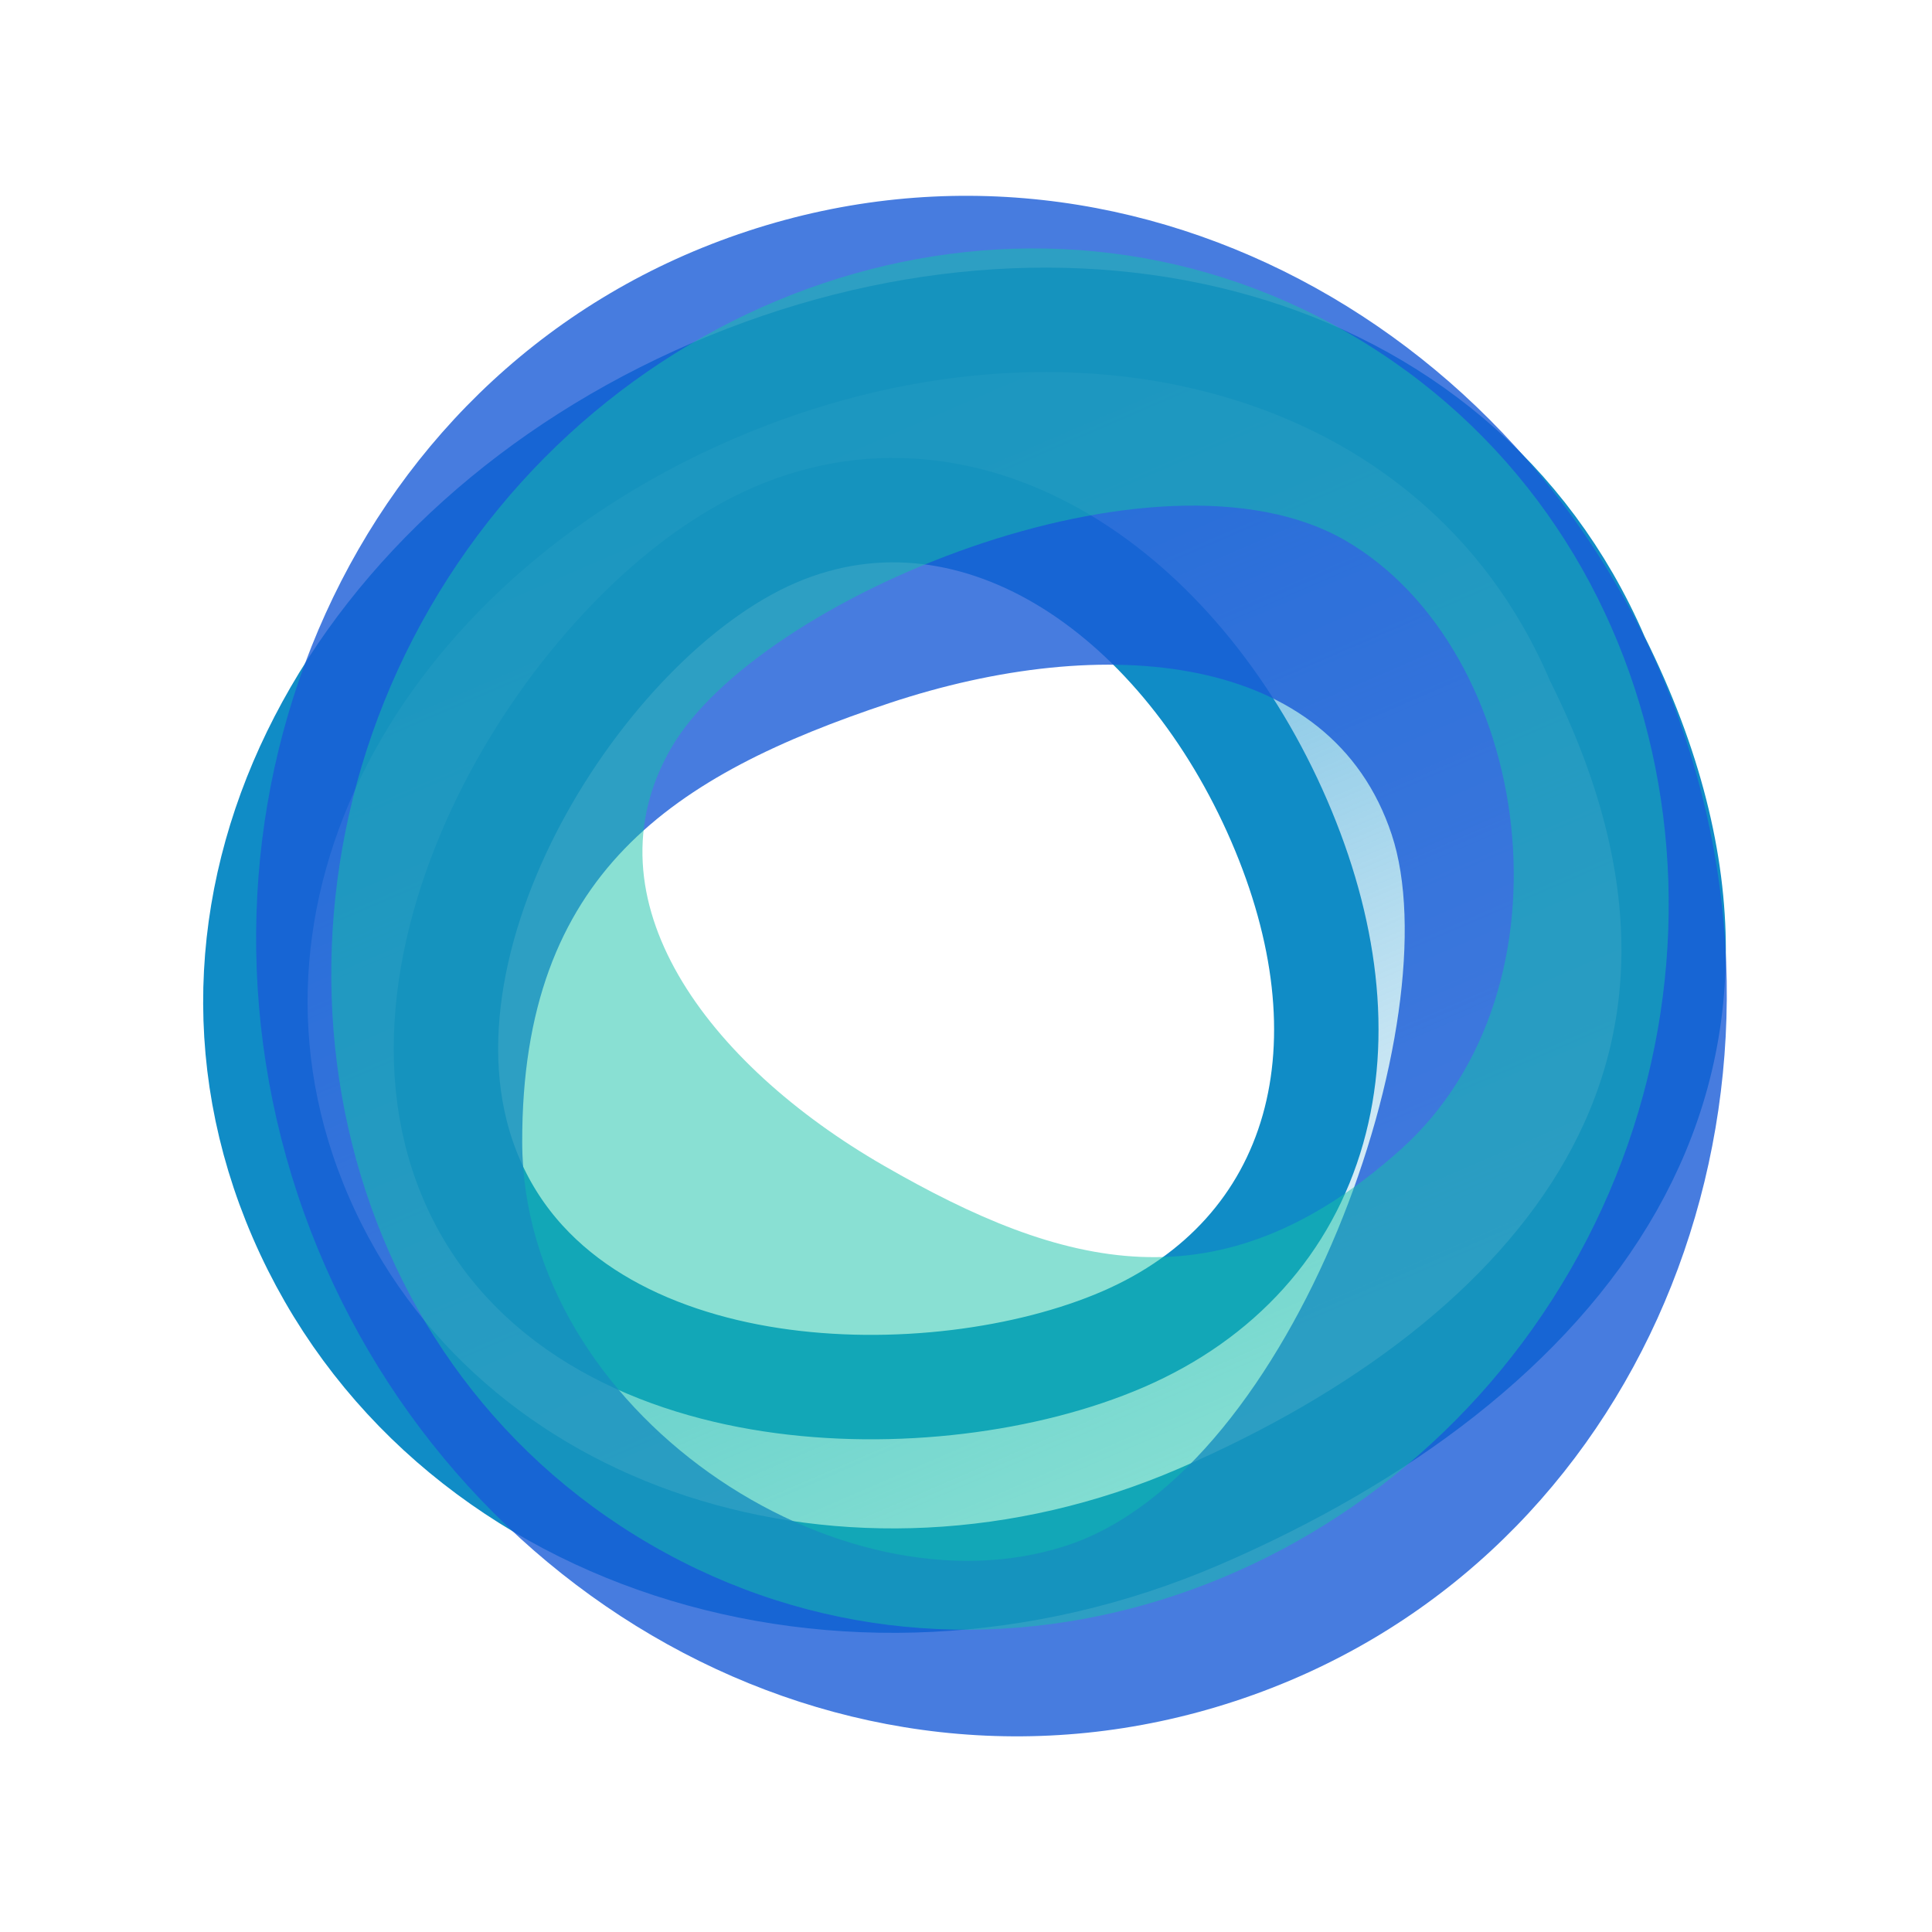
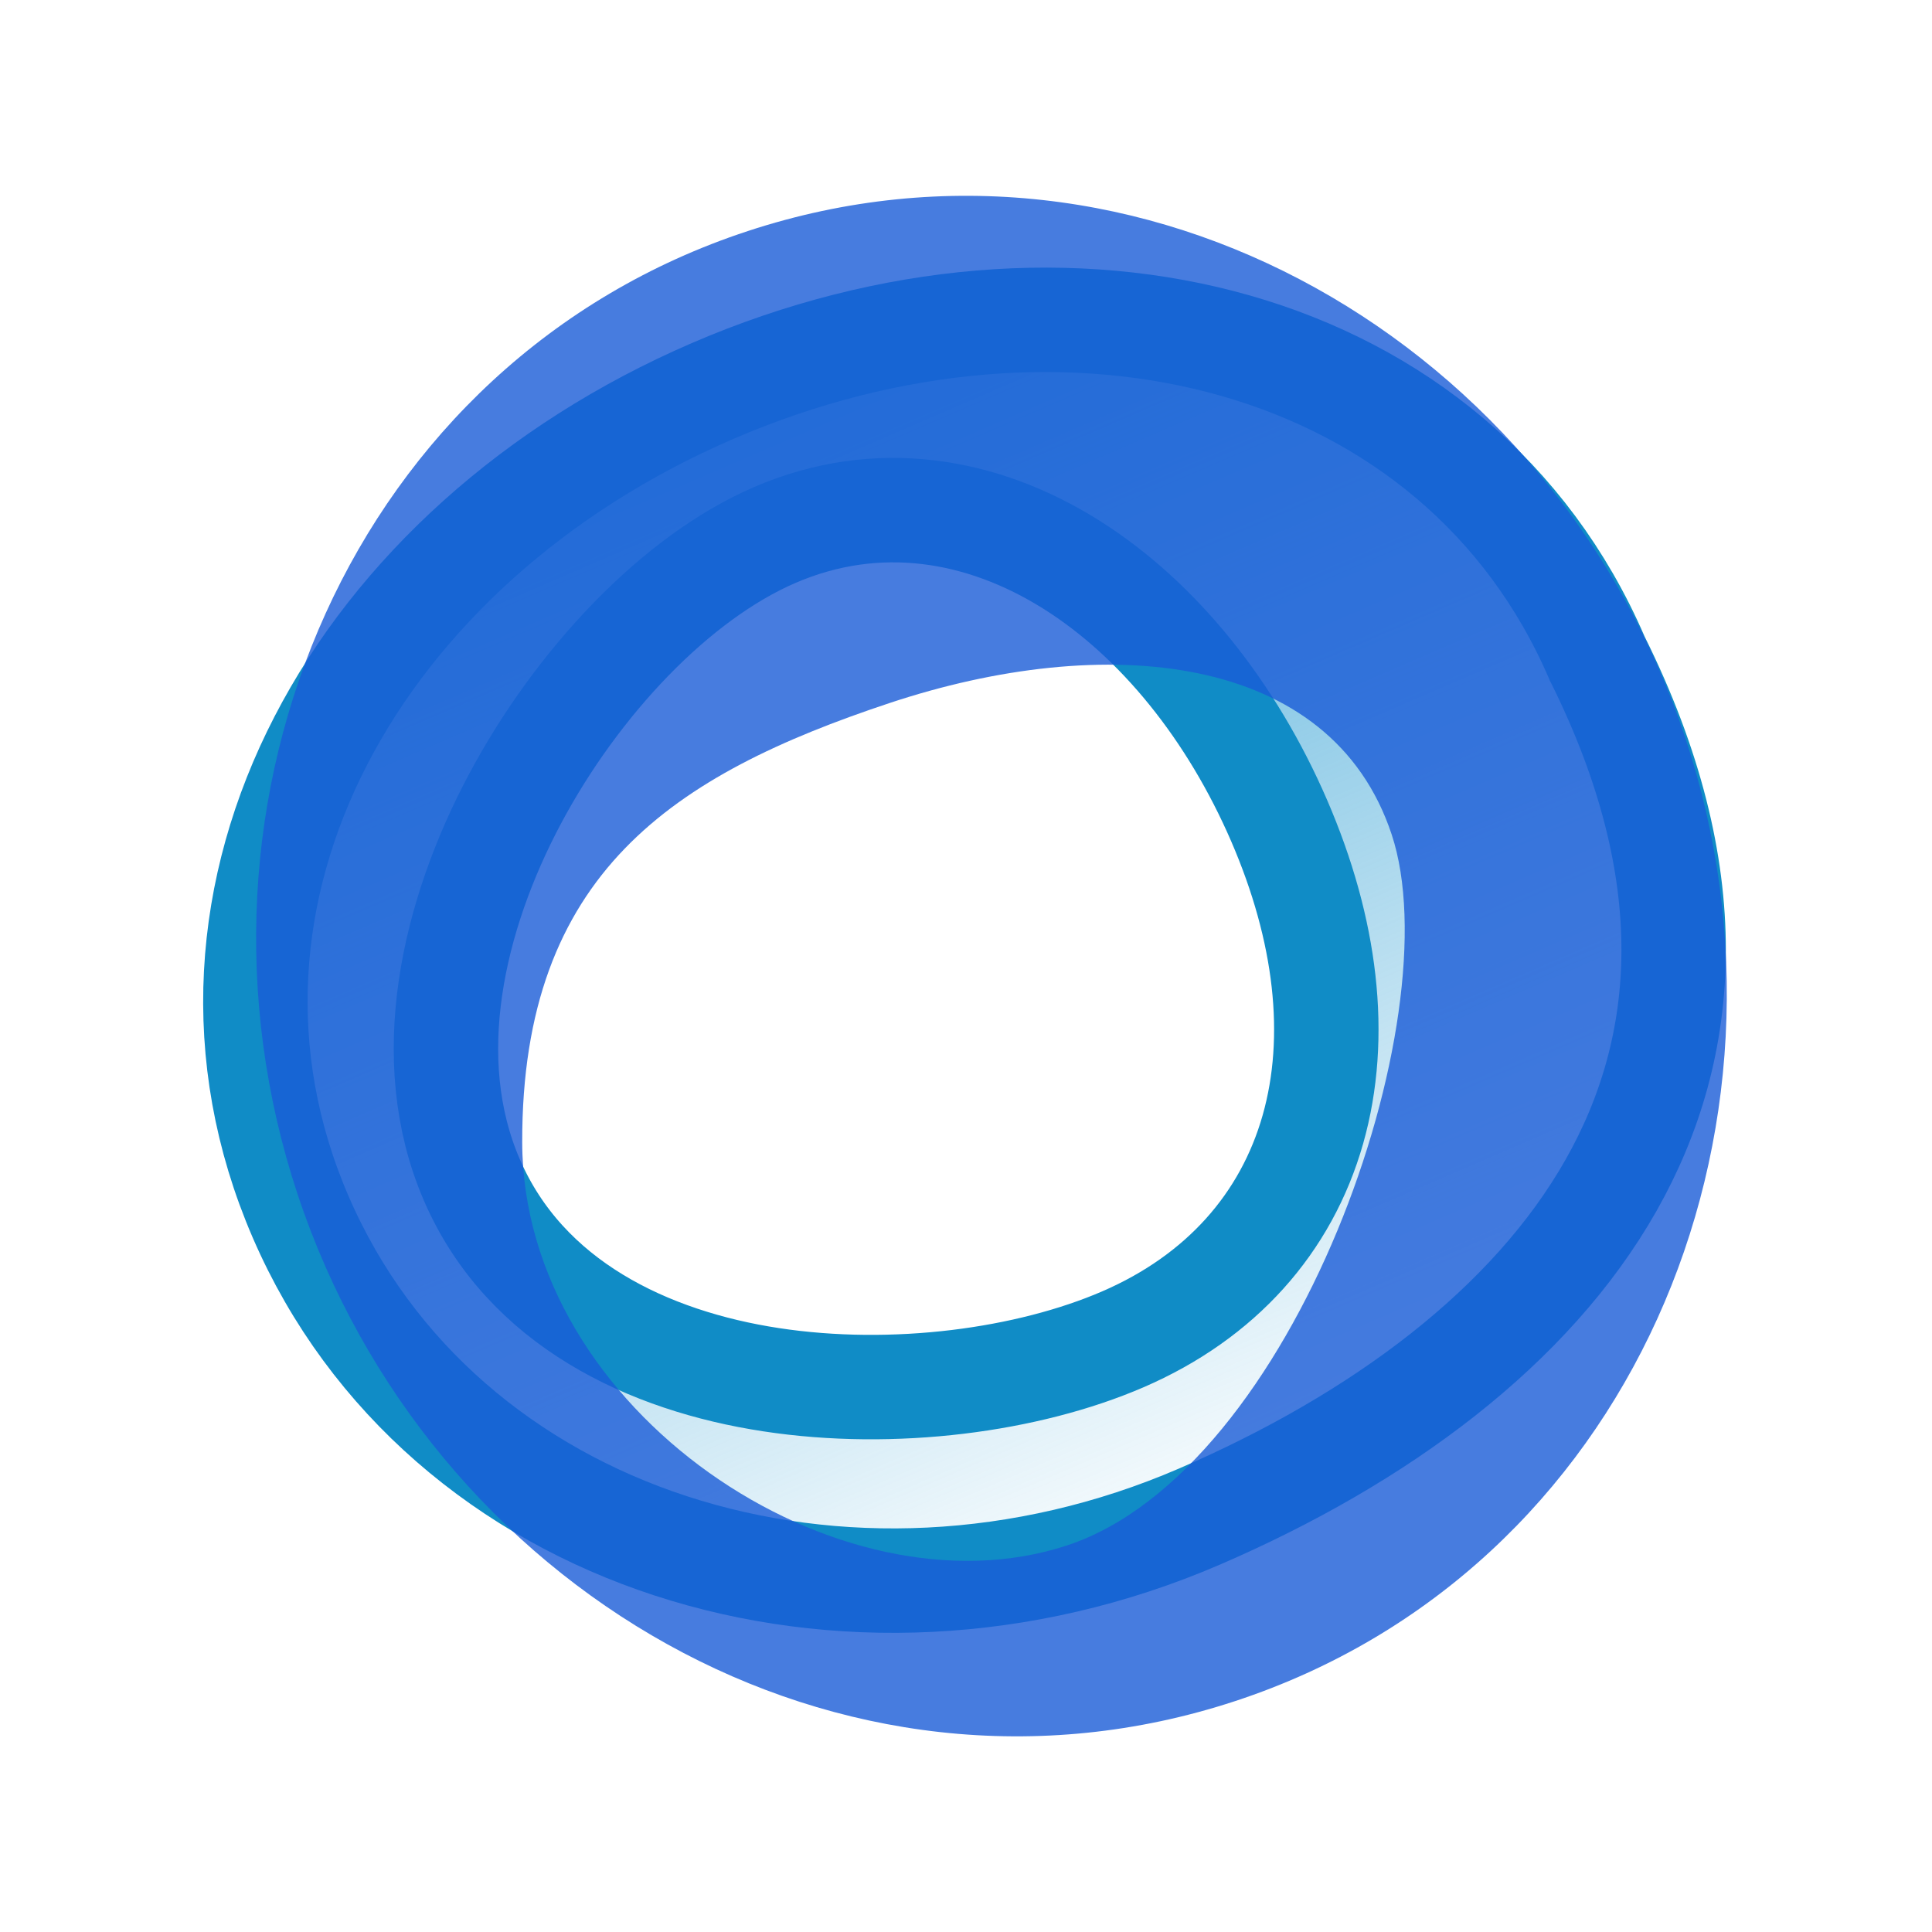
<svg xmlns="http://www.w3.org/2000/svg" width="37" height="37" viewBox="0 0 37 37" fill="none">
  <path d="M30.58 12.591L30.589 12.613L30.6 12.634C32.628 16.716 32.359 20.04 30.855 22.697C29.319 25.409 26.422 27.554 22.969 29.045C16.222 31.957 8.454 29.538 5.758 23.306C3.086 17.128 6.833 10.429 13.644 7.489C20.455 4.549 27.907 6.413 30.58 12.591ZM9.037 22.598C10.059 24.962 12.425 26.066 14.767 26.423C17.12 26.782 19.689 26.433 21.501 25.651C23.381 24.839 24.634 23.426 25.144 21.628C25.646 19.856 25.401 17.807 24.497 15.716C23.594 13.629 22.192 11.865 20.512 10.81C18.814 9.744 16.806 9.396 14.837 10.246C12.943 11.063 11.057 13.06 9.863 15.299C8.674 17.531 8.033 20.277 9.037 22.598Z" fill="url(#paint0_linear_275_64482)" stroke="#108CC6" stroke-width="2" />
  <path opacity="0.8" d="M5.699 22.871C8.203 30.423 16.093 35.065 23.654 32.578C31.216 30.092 34.78 21.684 32.276 14.132C29.773 6.58 21.883 1.938 14.321 4.425C6.76 6.911 3.195 15.319 5.699 22.871ZM26.652 15.981C27.814 19.486 24.792 28.164 20.431 29.598C16.07 31.032 10.011 27.03 10.001 21.874C9.991 16.718 12.905 14.839 17.027 13.467C21.149 12.095 25.49 12.477 26.652 15.981Z" fill="#195BD7" />
-   <path opacity="0.5" d="M30.071 24.324C33.662 18.105 32.058 9.998 25.844 6.391C19.631 2.783 11.822 5.424 8.231 11.644C4.64 17.864 6.244 25.97 12.457 29.578C18.671 33.185 26.48 30.544 30.071 24.324ZM12.852 14.328C14.519 11.441 22.184 8.273 25.768 10.353C29.352 12.434 30.289 18.92 26.817 22.021C23.346 25.122 20.331 24.284 16.932 22.327C13.534 20.371 11.186 17.214 12.852 14.328Z" fill="#15C3A9" />
  <defs>
    <linearGradient id="paint0_linear_275_64482" x1="13.299" y1="6.658" x2="23.32" y2="29.873" gradientUnits="userSpaceOnUse">
      <stop stop-color="#41A7D7" />
      <stop offset="1" stop-color="#41A7D7" stop-opacity="0" />
    </linearGradient>
  </defs>
</svg>